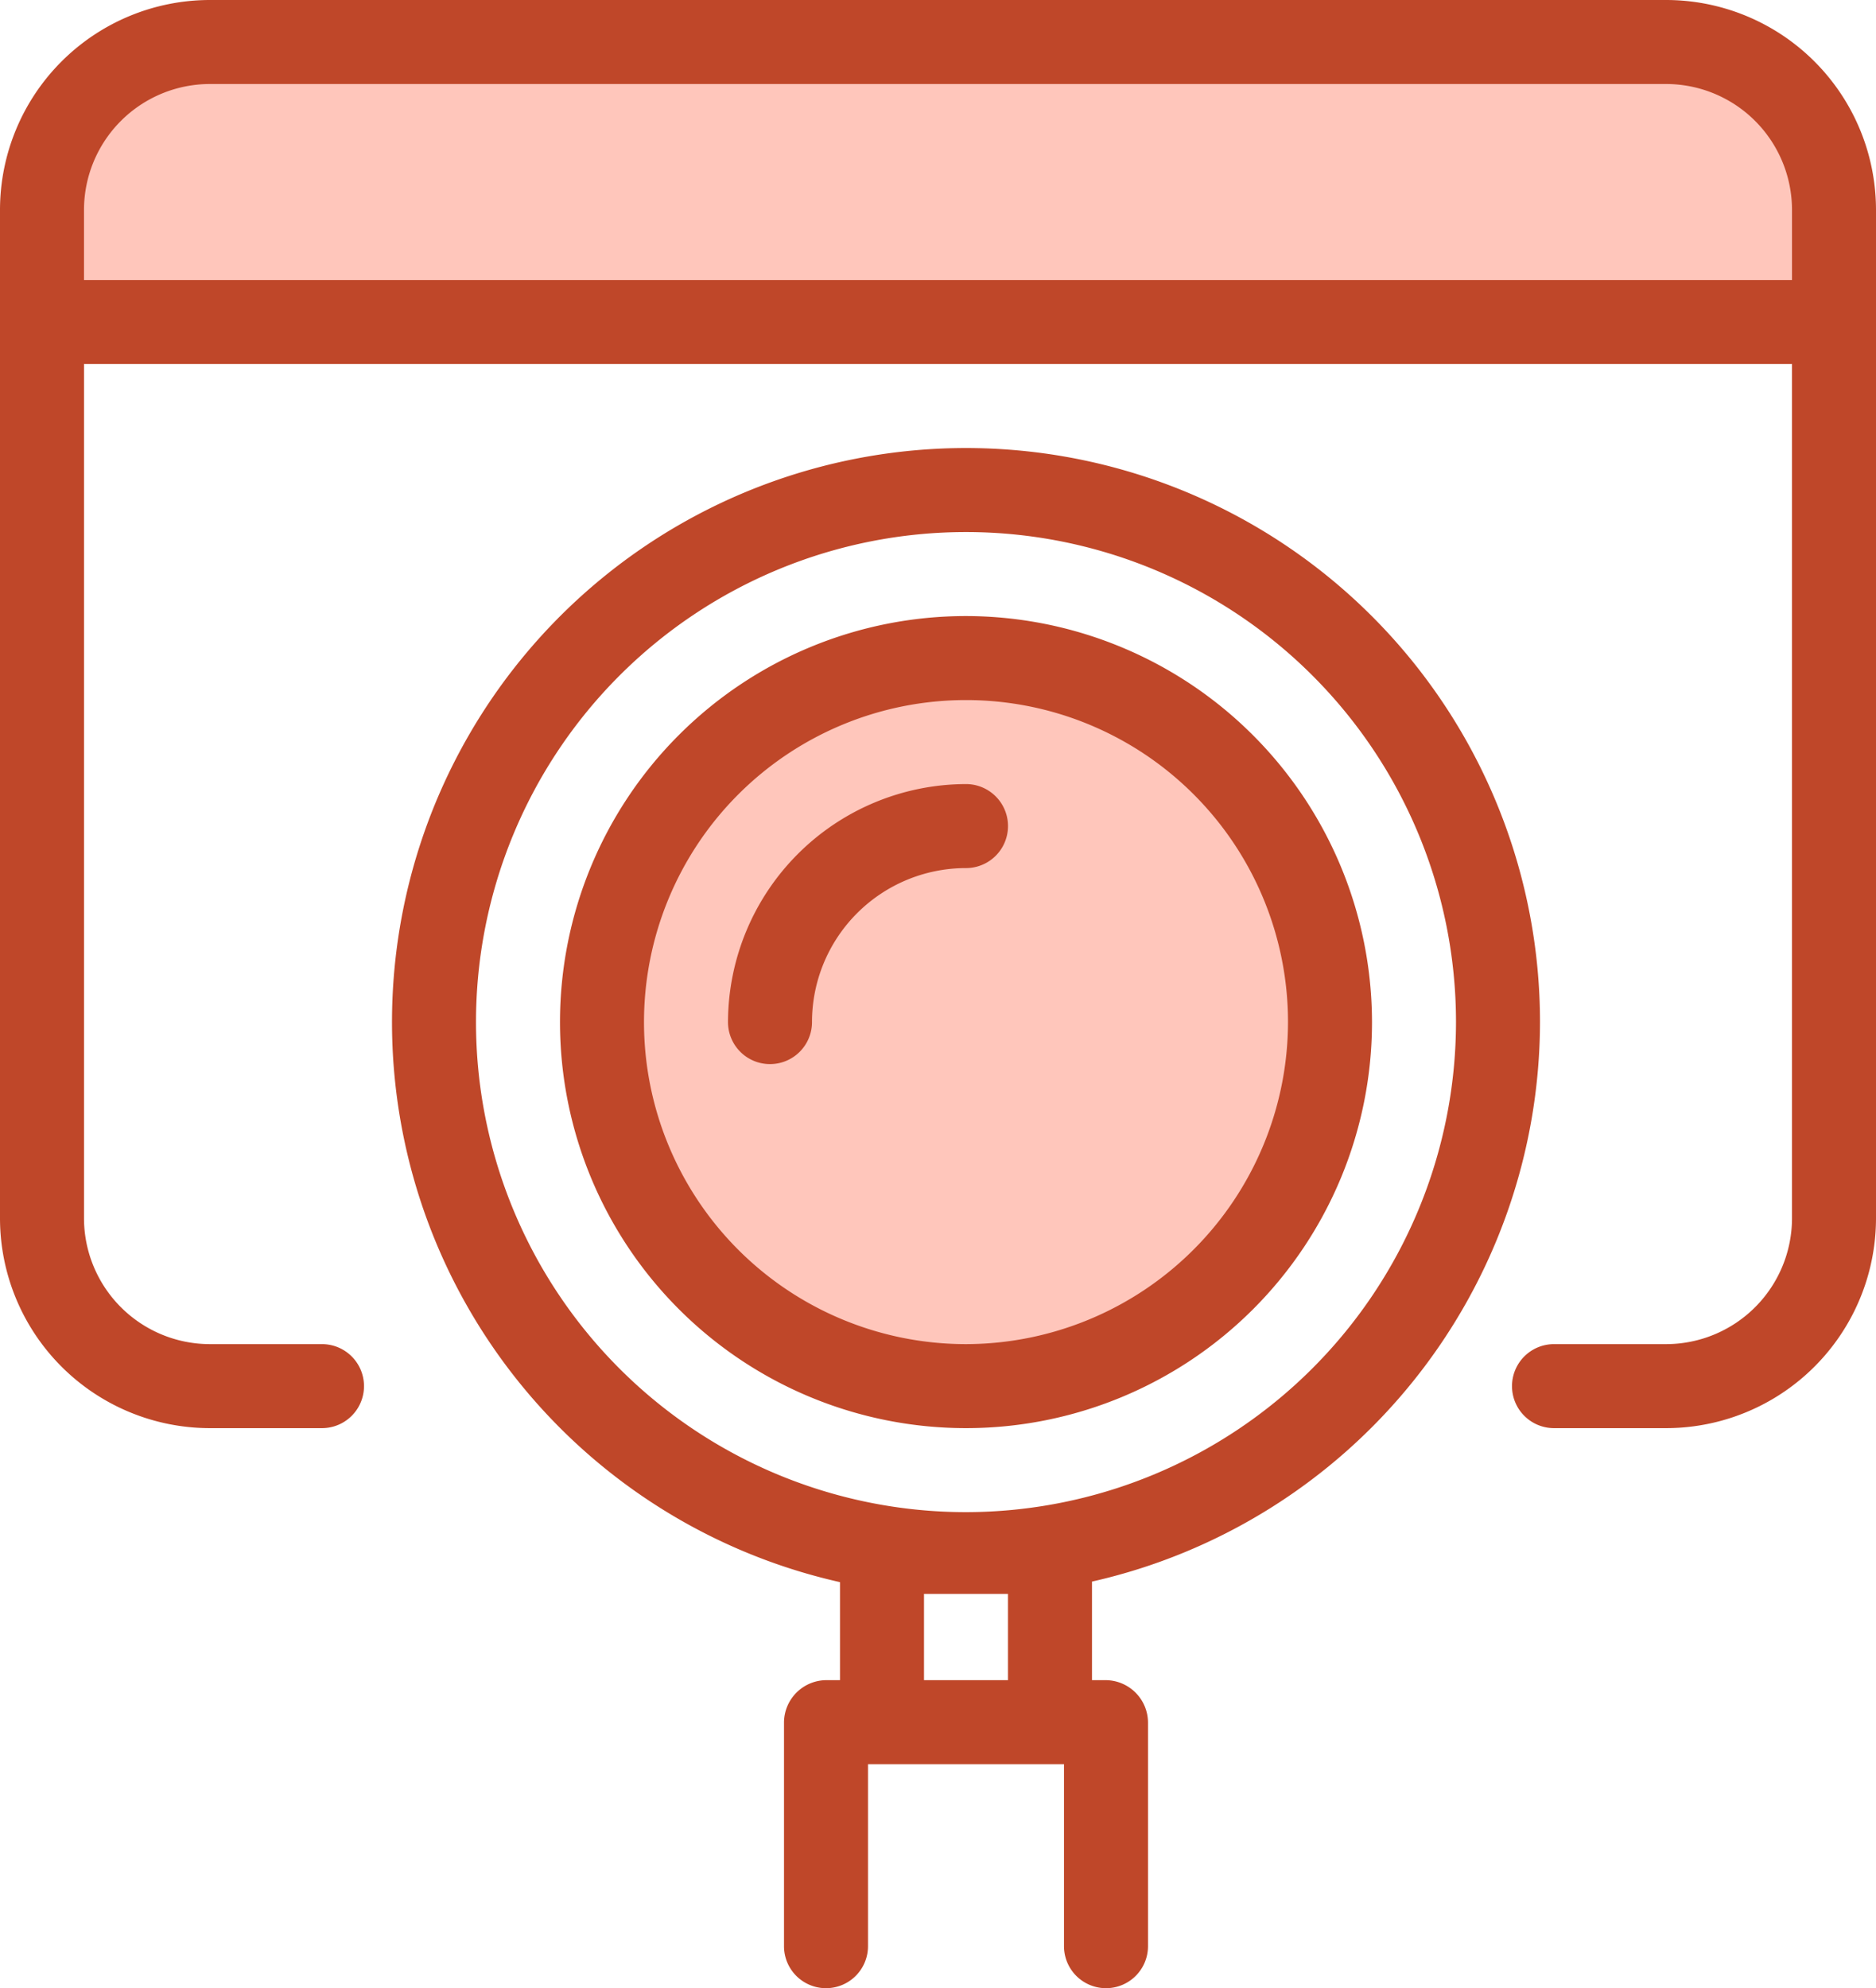
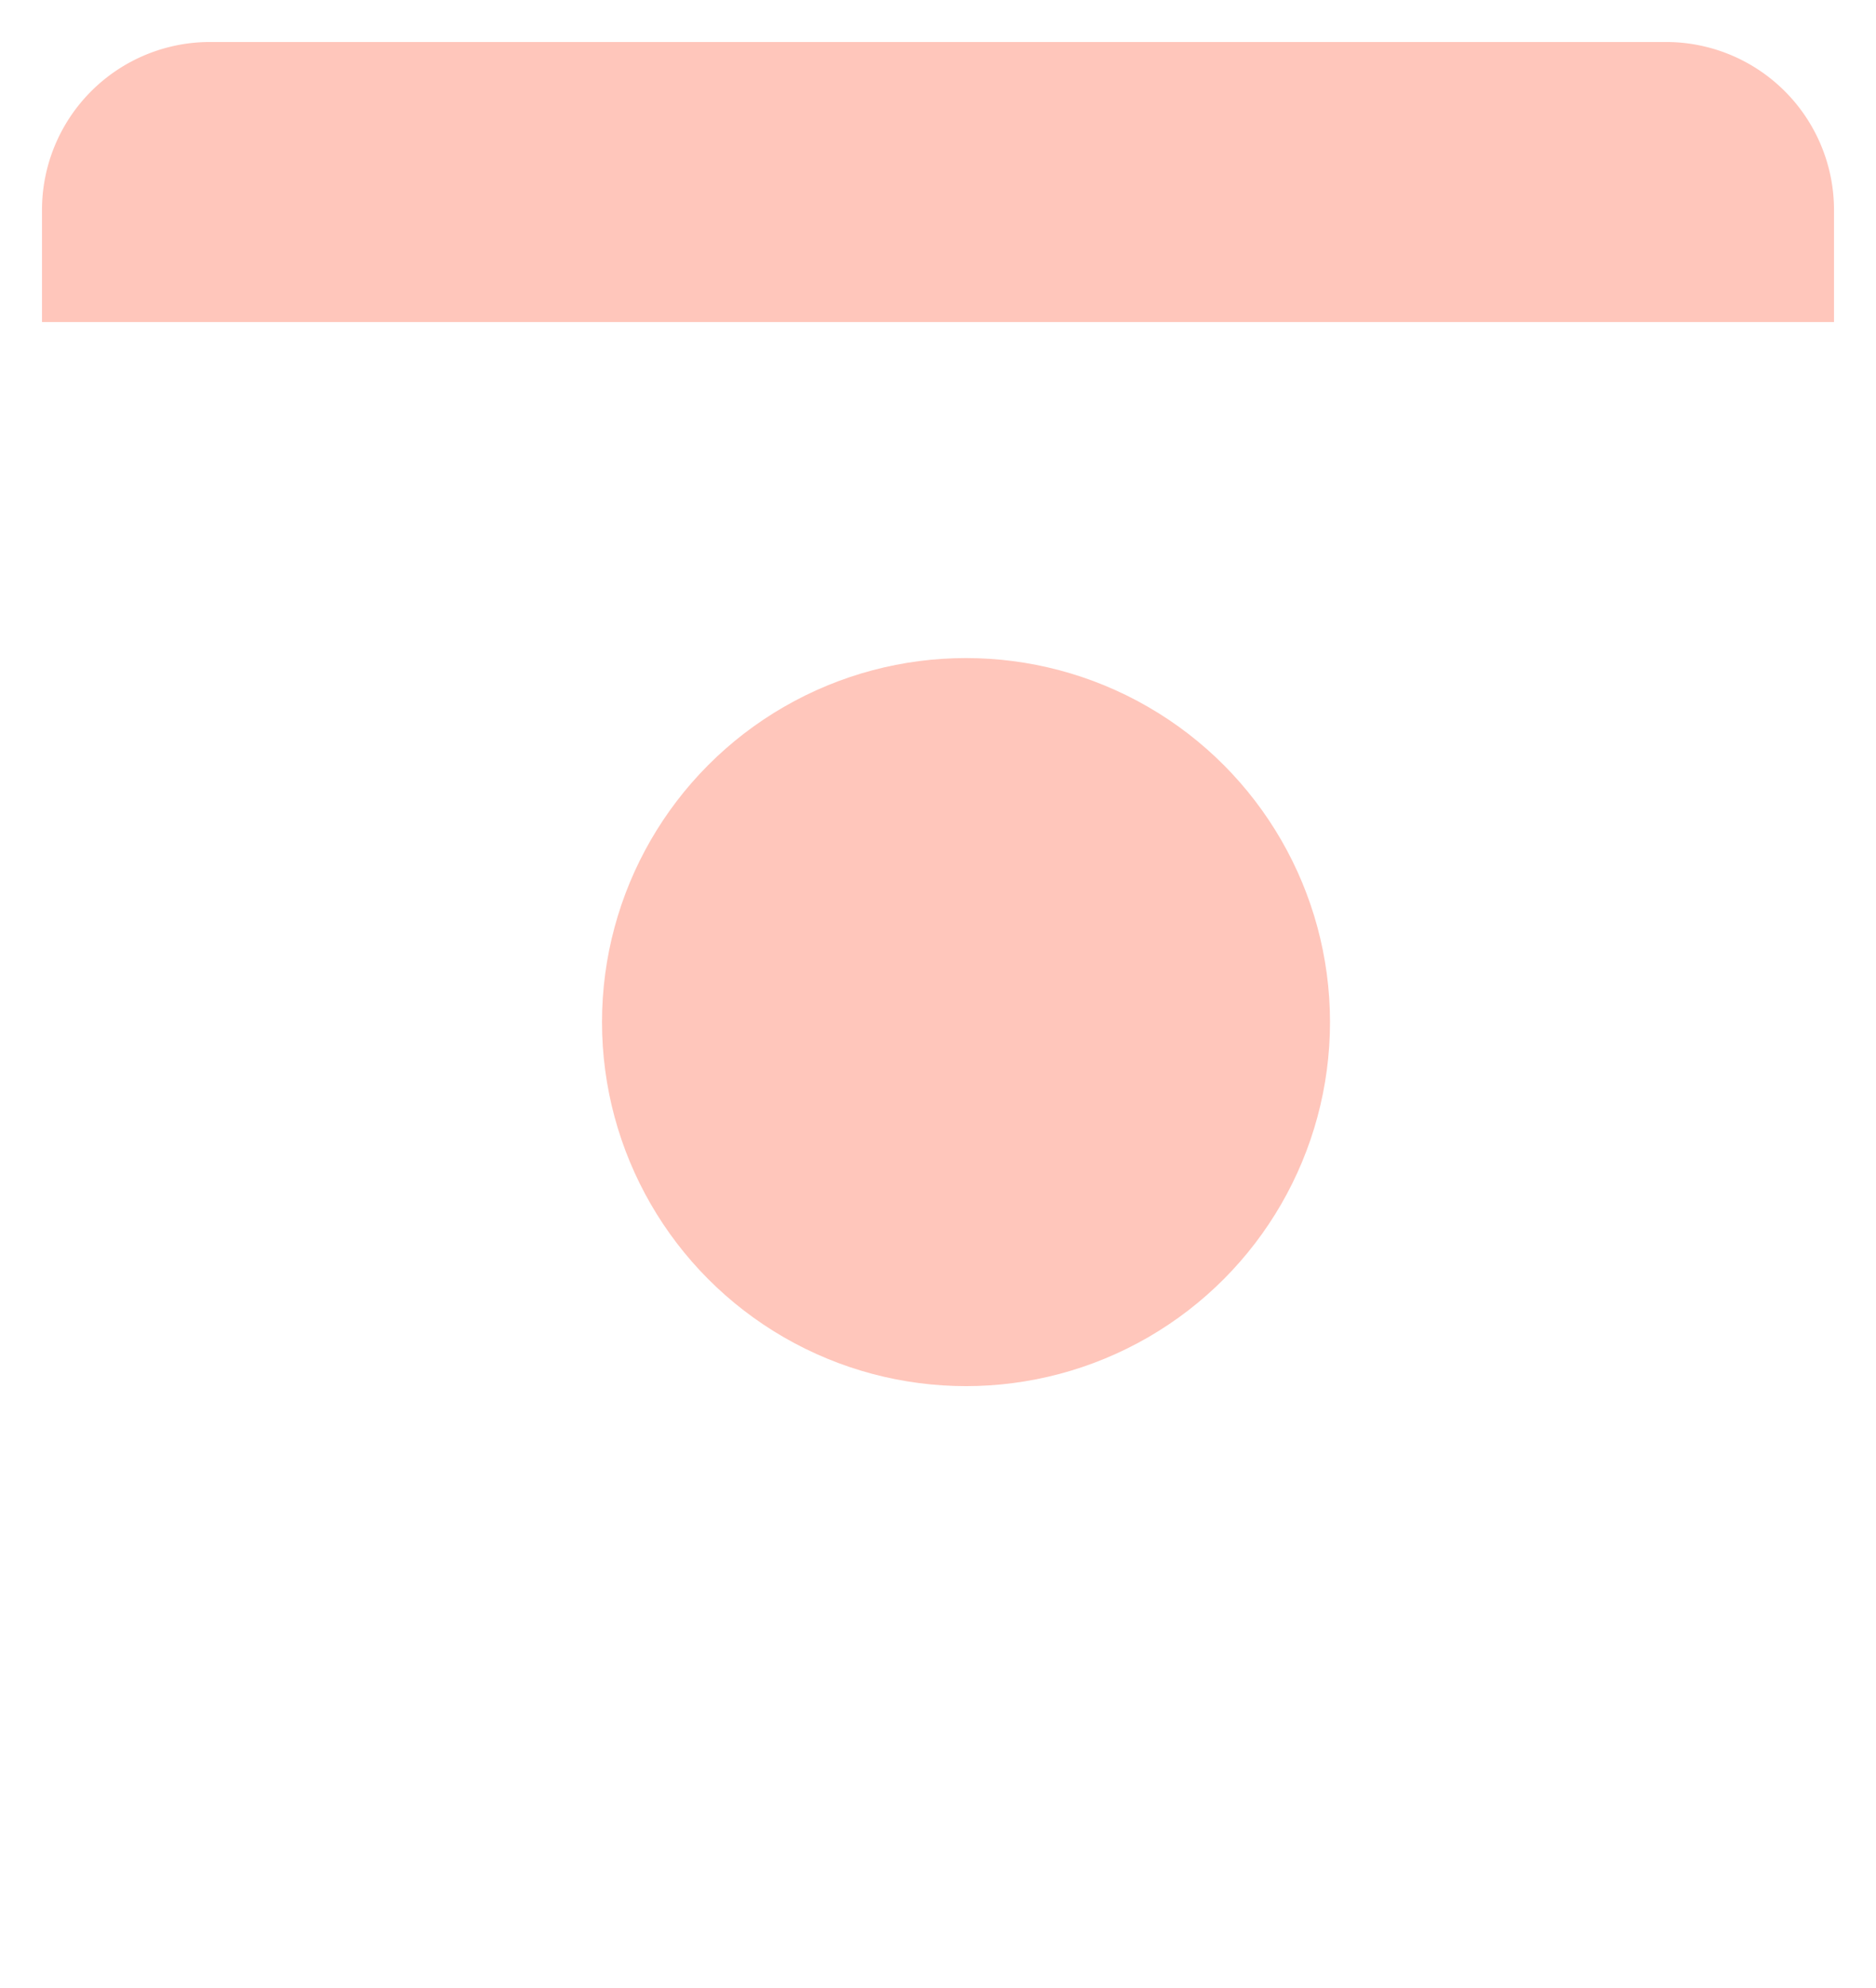
<svg xmlns="http://www.w3.org/2000/svg" viewBox="0 0 33.5 35.5">
  <defs>
    <style>.cls-1{fill:#ffc6bb;}.cls-2{fill:#bf4729;}</style>
  </defs>
  <g id="Layer_2" data-name="Layer 2">
    <g id="icon">
      <circle class="cls-1" cx="17.25" cy="18.25" r="6.5" />
      <path class="cls-1" d="M29.75.75h-26a3,3,0,0,0-3,3v2h32v-2A3,3,0,0,0,29.75.75Z" />
-       <path class="cls-2" d="M27.5,18.25a10.25,10.25,0,1,0-12.5,10V30h-.25a.76.76,0,0,0-.75.75v4a.75.75,0,0,0,1.5,0V31.5H19v3.25a.75.75,0,0,0,1.5,0v-4a.76.76,0,0,0-.75-.75H19.5V28.24A10.26,10.26,0,0,0,27.5,18.25ZM18,30H16.5V28.46c.25,0,.5,0,.75,0s.5,0,.75,0Zm-.75-3A8.75,8.75,0,1,1,26,18.25,8.76,8.76,0,0,1,17.25,27Zm0-13A4.26,4.26,0,0,0,13,18.25a.75.75,0,0,0,1.5,0,2.75,2.75,0,0,1,2.75-2.75.75.75,0,0,0,0-1.5ZM29.75,0h-26A3.75,3.75,0,0,0,0,3.75v18A3.75,3.75,0,0,0,3.75,25.5h2a.75.75,0,0,0,0-1.5h-2A2.25,2.25,0,0,1,1.5,21.75V6.5H32V21.75A2.25,2.25,0,0,1,29.75,24h-2a.75.75,0,0,0,0,1.5h2a3.75,3.75,0,0,0,3.75-3.75v-18A3.75,3.75,0,0,0,29.75,0ZM32,5H1.5V3.75A2.25,2.25,0,0,1,3.75,1.5h26A2.25,2.25,0,0,1,32,3.75ZM17.25,11a7.25,7.25,0,1,0,7.25,7.25A7.26,7.26,0,0,0,17.25,11Zm0,13A5.75,5.75,0,1,1,23,18.25,5.76,5.76,0,0,1,17.25,24Z" />
    </g>
  </g>
</svg>